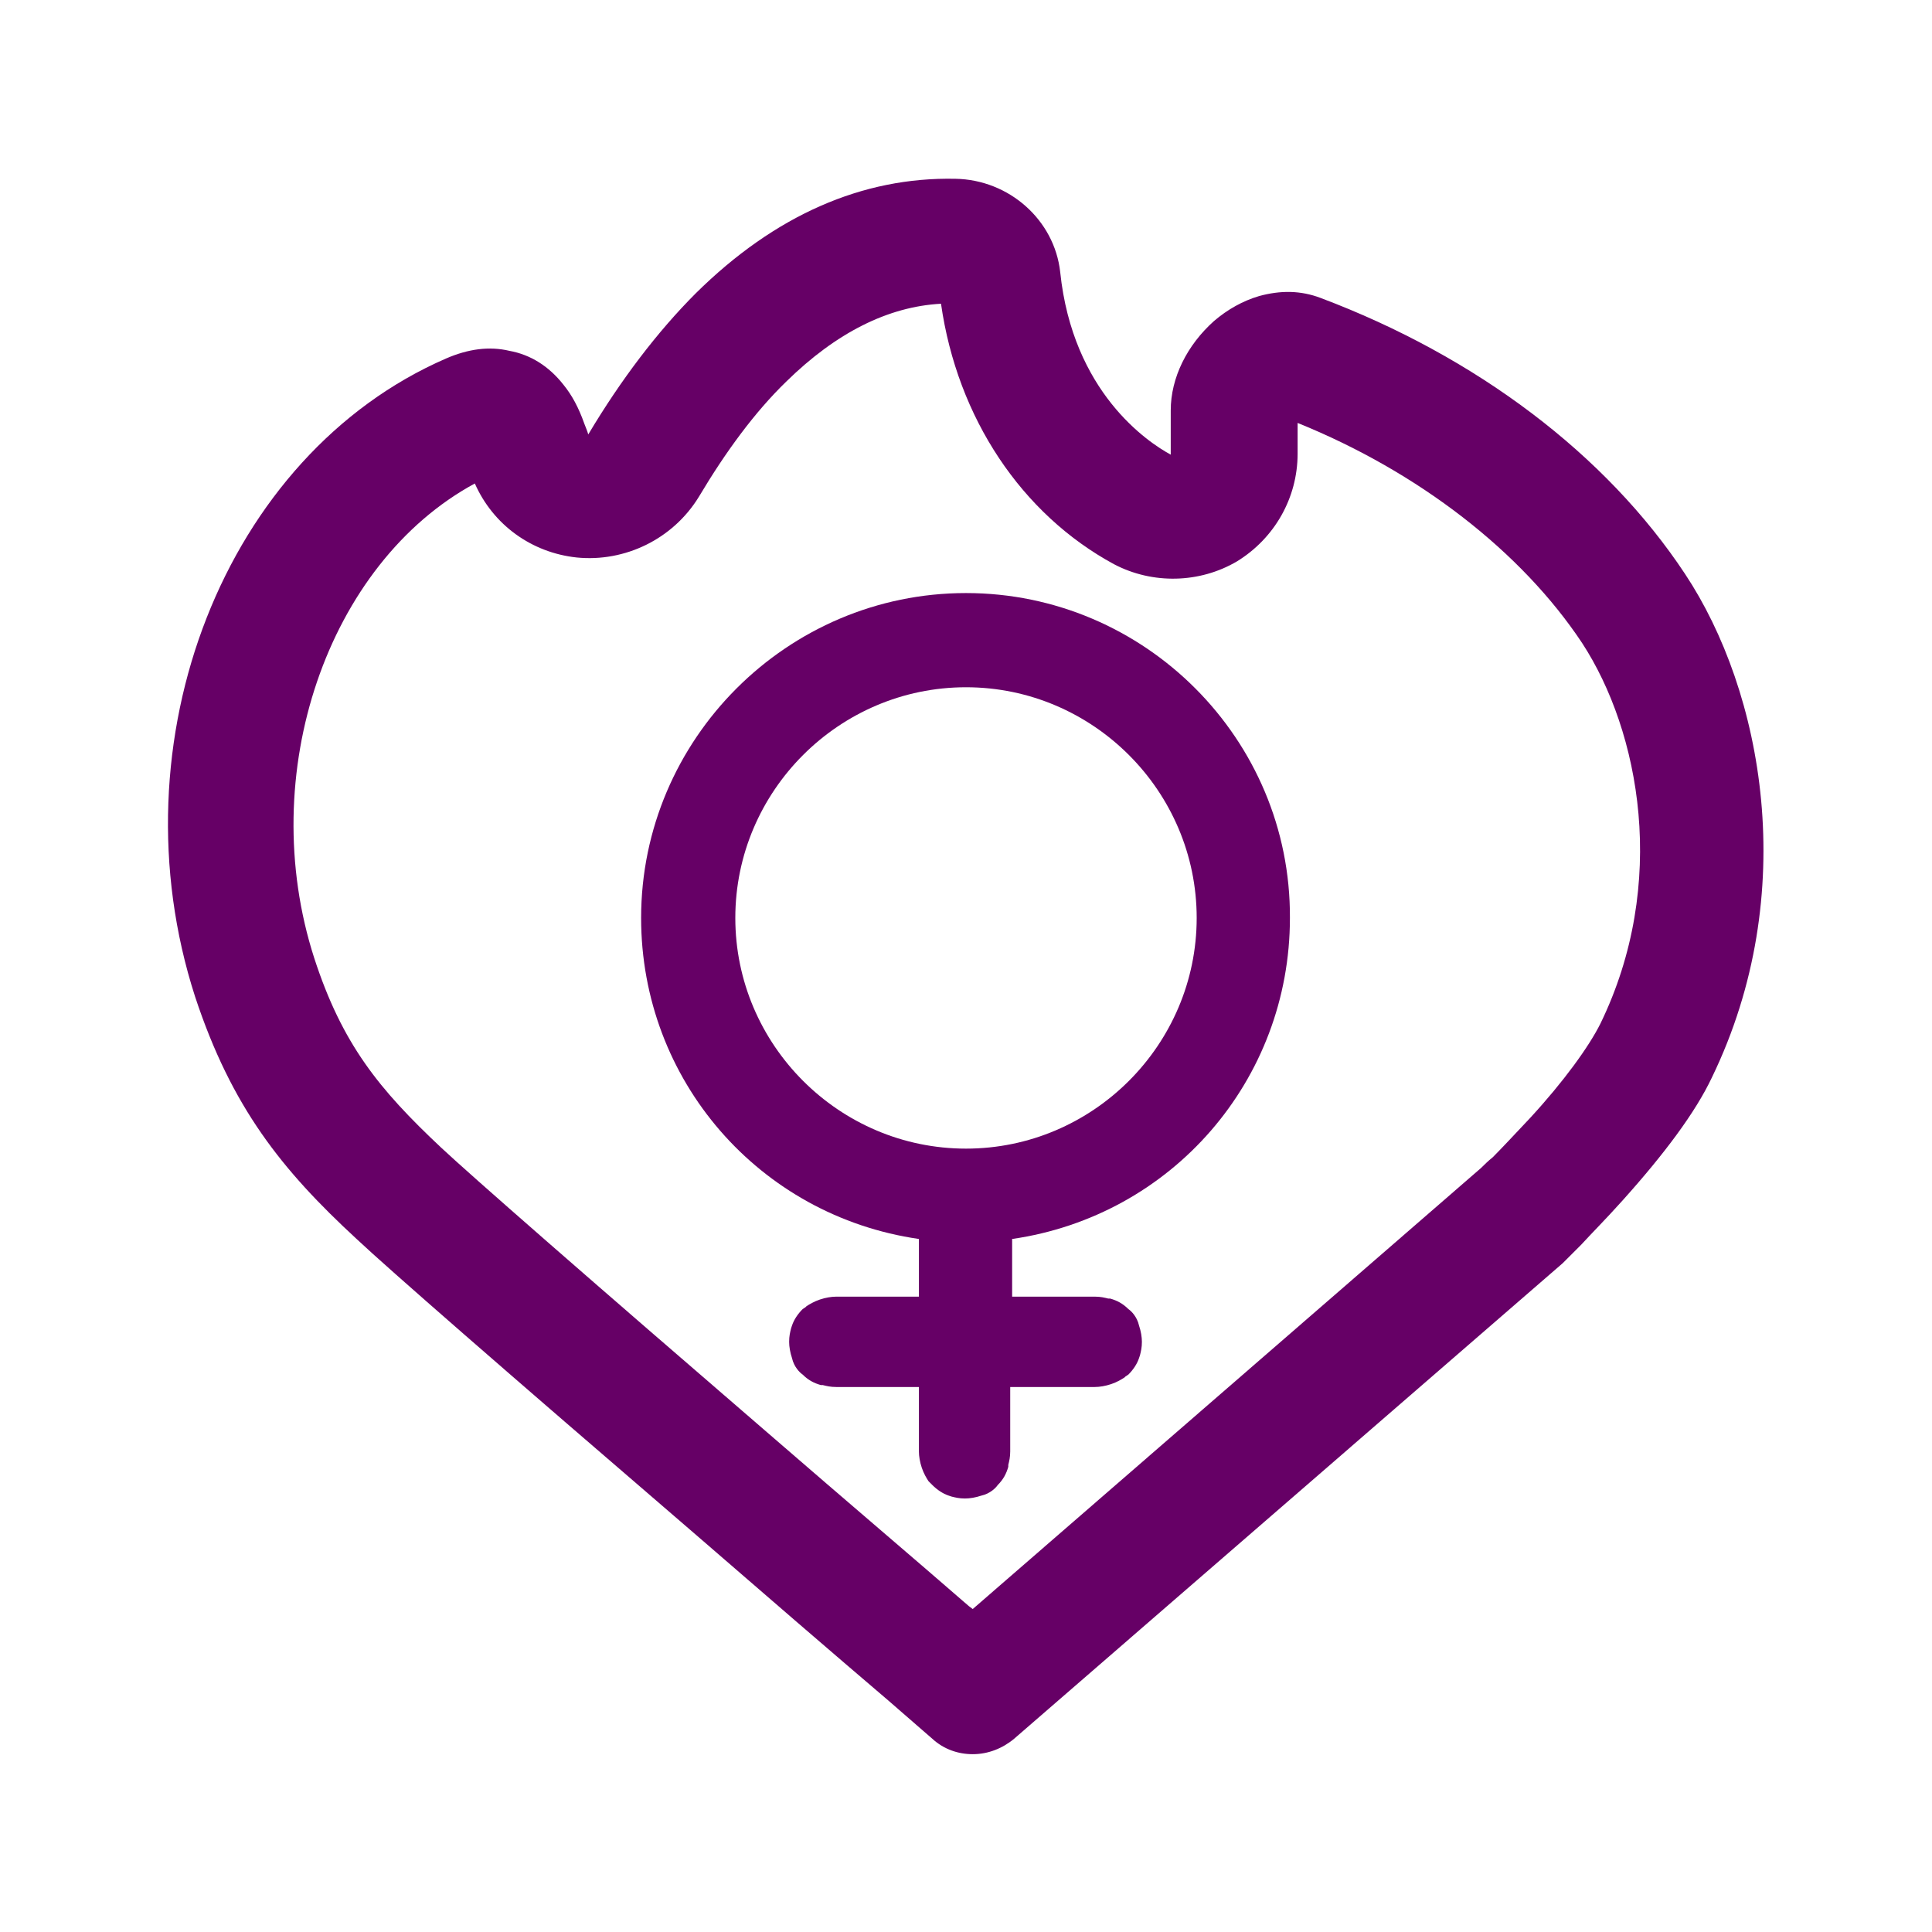
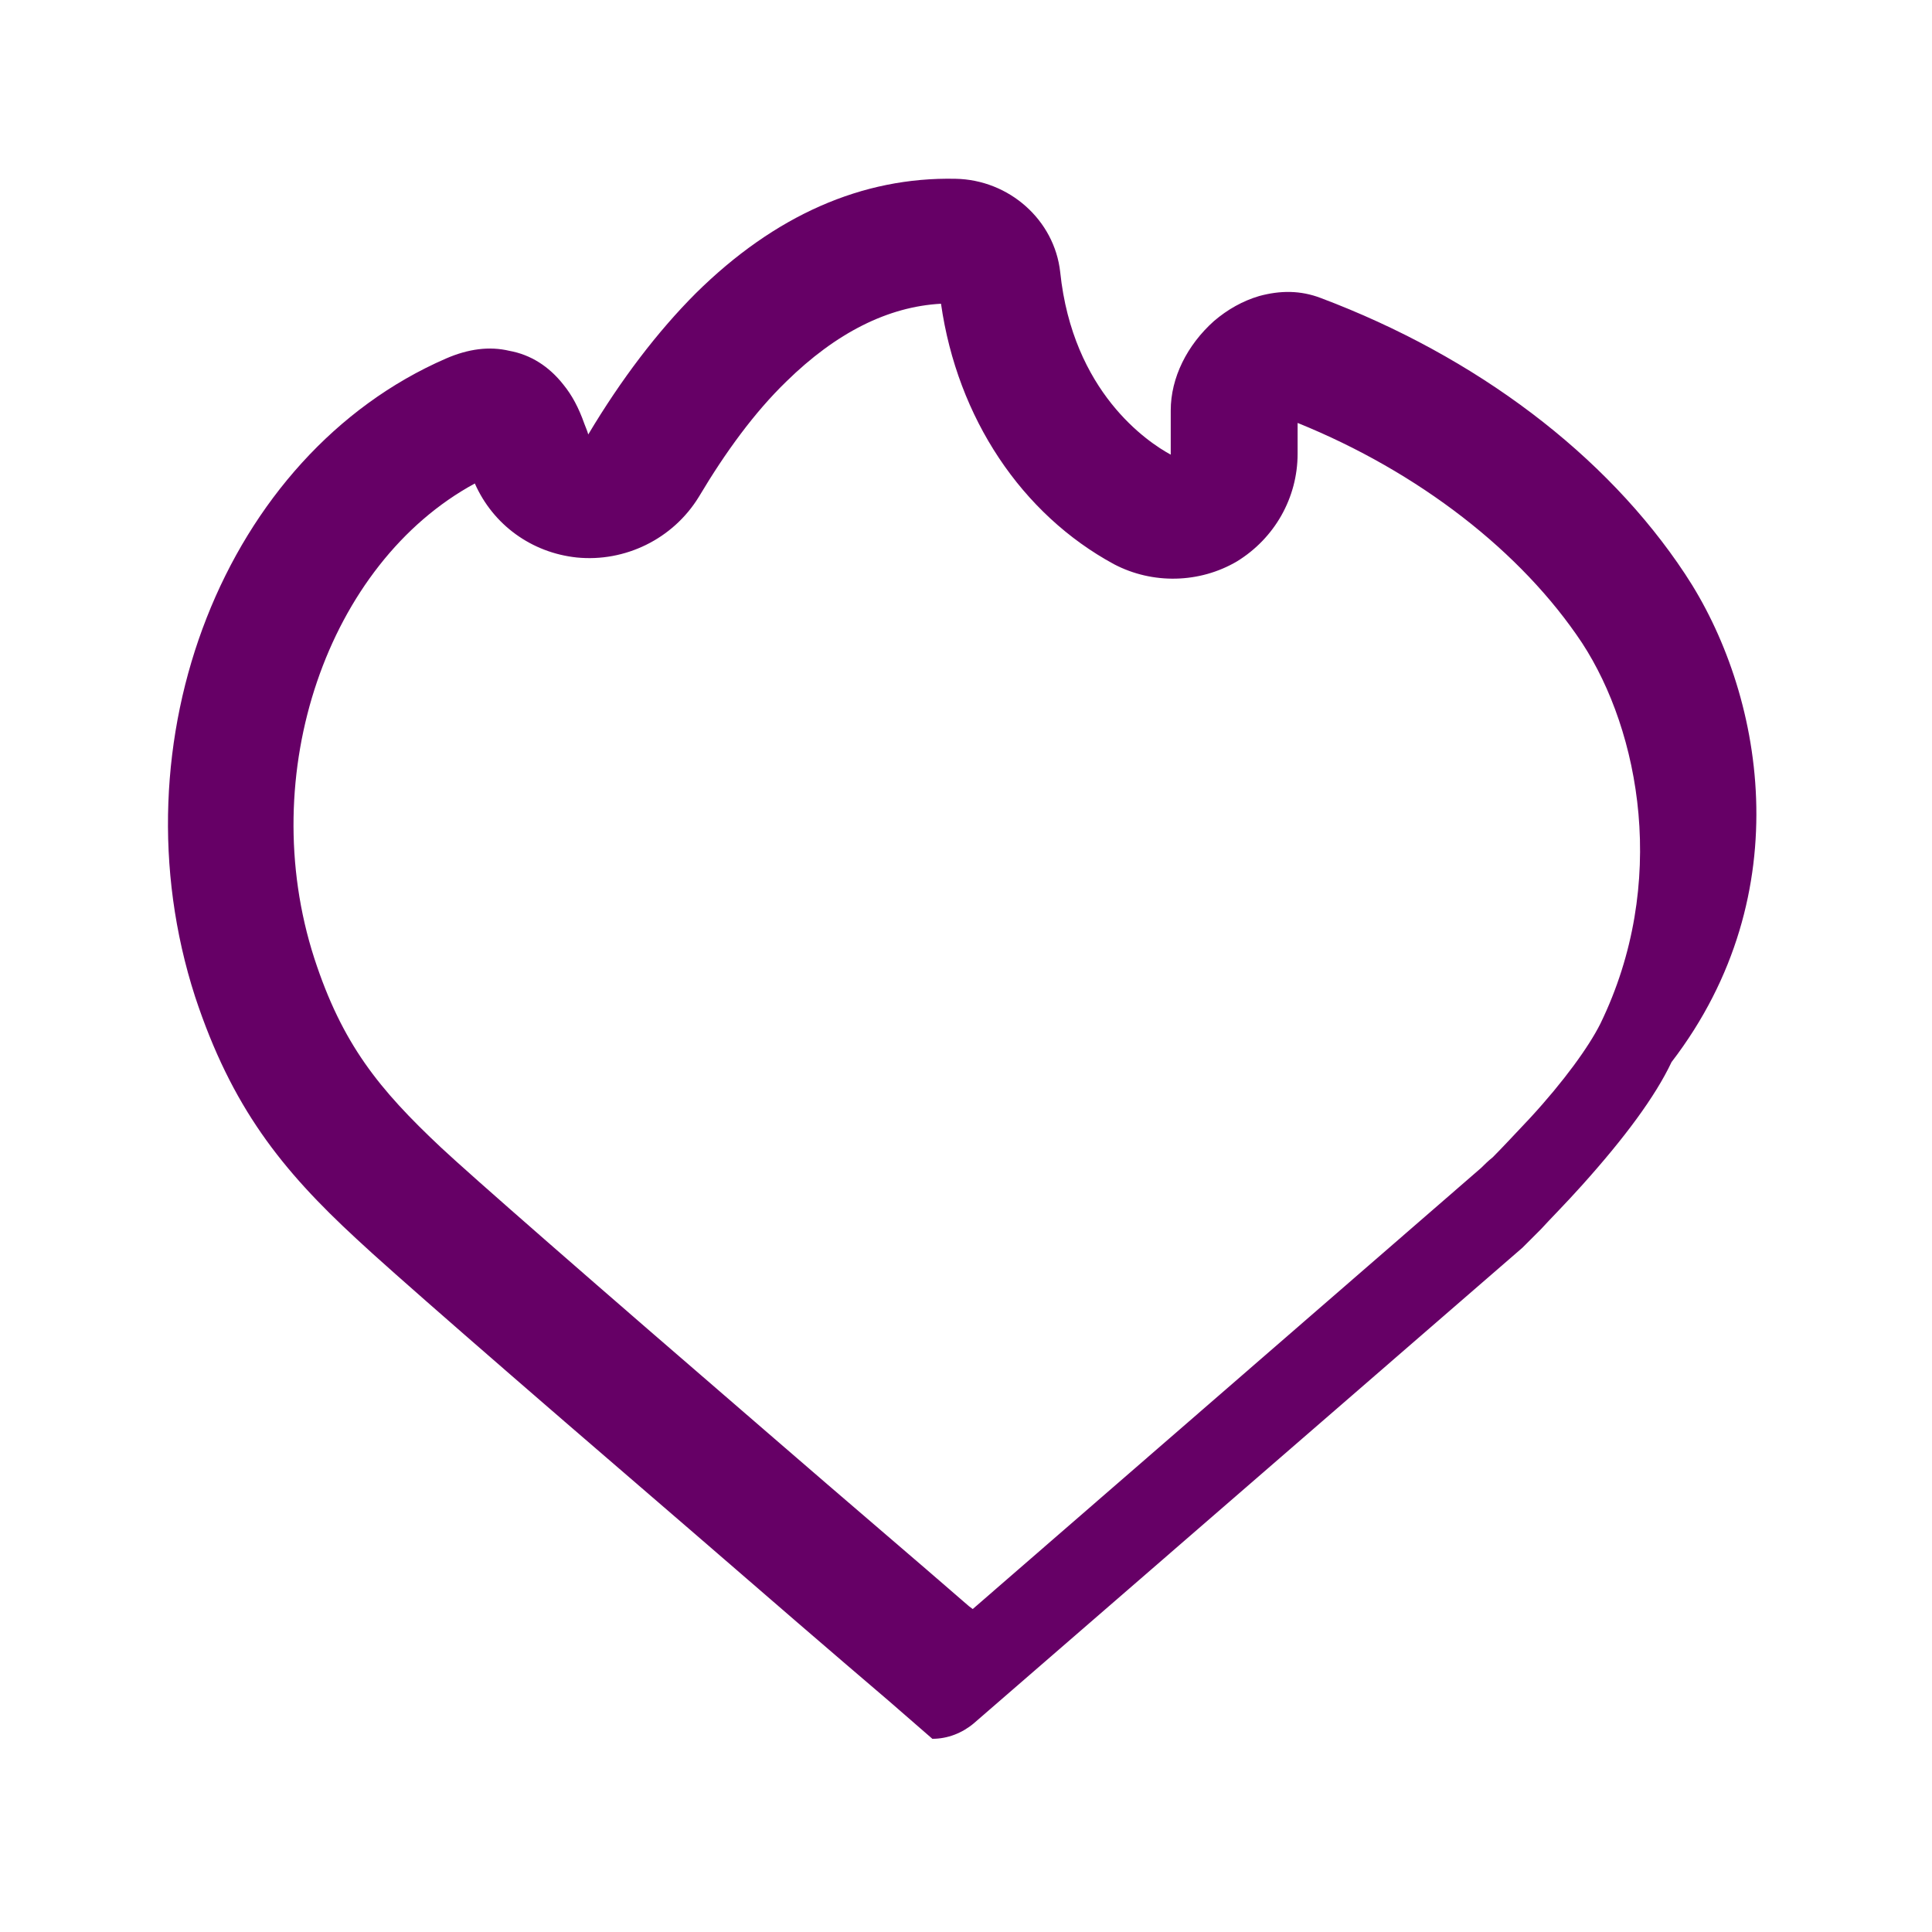
<svg xmlns="http://www.w3.org/2000/svg" version="1.1" id="Calque_1" x="0px" y="0px" viewBox="0 0 201 201" style="enable-background:new 0 0 201 201;" xml:space="preserve">
  <style type="text/css">
	.st0{fill:#660066;}
</style>
  <g>
-     <path class="st0" d="M100.5,61.7c-18.6,0-33.8,15.2-33.8,33.8c0,16.9,12.3,31,28.9,33.4v6H87c-0.5,0-1.1,0.1-1.7,0.3   c-0.6,0.2-1.1,0.5-1.4,0.7c0,0-0.1,0.1-0.1,0.1l-0.3,0.2c-0.5,0.5-0.9,1.1-1.1,1.7l-0.1,0.3c-0.1,0.4-0.2,0.8-0.2,1.4   c0,0.5,0.1,1.1,0.3,1.7c0.2,0.9,0.8,1.5,1.1,1.7c0.6,0.6,1.2,0.9,1.9,1.1l0.2,0c0.4,0.1,0.8,0.2,1.4,0.2h8.6v6.7   c0,0.5,0.1,1.1,0.3,1.7c0.2,0.6,0.5,1.1,0.7,1.4c0,0,0.1,0.1,0.1,0.1l0.3,0.3c0.5,0.5,1.1,0.9,1.7,1.1l0.3,0.1   c0.4,0.1,0.8,0.2,1.4,0.2c0.5,0,1.1-0.1,1.7-0.3c0.9-0.2,1.5-0.8,1.7-1.1c0.6-0.6,0.9-1.2,1.1-1.9l0-0.2c0.1-0.4,0.2-0.8,0.2-1.4   v-6.7h8.8c0.5,0,1.1-0.1,1.7-0.3c0.6-0.2,1.1-0.5,1.4-0.7c0,0,0.1-0.1,0.1-0.1l0.3-0.2c0.5-0.5,0.9-1.1,1.1-1.7l0.1-0.3   c0.1-0.4,0.2-0.8,0.2-1.4c0-0.5-0.1-1.1-0.3-1.7c-0.2-0.9-0.8-1.5-1.1-1.7c-0.6-0.6-1.2-0.9-1.9-1.1l-0.2,0   c-0.4-0.1-0.8-0.2-1.4-0.2h-8.6v-6c16.6-2.4,28.9-16.5,28.9-33.4C134.3,76.9,119.1,61.7,100.5,61.7z M100.5,71.5   c13.2,0,24,10.8,24,24c0,13.2-10.8,24-24,24c-13.2,0-24-10.8-24-24C76.5,82.3,87.3,71.5,100.5,71.5z" />
-     <path class="st0" d="M175.3,59.7c-8.2-12.4-21.7-22.6-37.9-28.7c-2.1-0.8-4.2-0.8-6.4-0.2c-1.7,0.5-3.3,1.4-4.7,2.6   c-2.8,2.5-4.5,5.9-4.5,9.3v4.6c-2.4-1.3-10.2-6.5-11.5-19c-0.6-5.4-5.3-9.6-10.9-9.7c-9.7-0.2-18.8,3.8-27,11.9   c-4,4-7.8,9-11.2,14.7c-0.1-0.4-0.3-0.8-0.4-1.1c-0.6-1.7-1.3-3-2.2-4.1c-1.5-1.9-3.4-3.1-5.6-3.5c-2.1-0.5-4.3-0.2-6.6,0.8   c-23,10-34.7,39.8-26.1,66.4c3.8,11.5,9,18,16.8,25.2c3.3,3.1,15.1,13.4,35.1,30.6c7.5,6.5,14.8,12.8,20.2,17.4l4.6,4   c1.2,1.1,2.7,1.6,4.2,1.6c1.6,0,3.1-0.6,4.3-1.6l57.1-49.5c0.1-0.1,0.2-0.2,0.3-0.3l0.3-0.3c0.3-0.3,0.7-0.7,1.3-1.3   c1-1.1,2.6-2.7,4.3-4.6c4.4-4.9,7.6-9.2,9.3-12.8C187.4,92.9,183.4,71.9,175.3,59.7z M166.5,106.5c-1.2,2.4-3.8,6-7.3,9.8   c-1.6,1.7-3,3.2-3.9,4.1c-0.5,0.4-0.9,0.8-1.2,1.1l-52.9,45.9l-0.4-0.3c-5.4-4.7-12.7-10.9-20.2-17.4C61,132.8,49,122.3,45.9,119.4   c-6.5-6.1-10.3-10.8-13.2-19.7c-6.2-19.2,1.4-41.1,16.7-49.4c1.9,4.3,5.9,7.2,10.6,7.7c5,0.5,10-1.9,12.7-6.3   c2.8-4.7,5.8-8.8,9.1-12c5.2-5.1,10.6-7.8,16.1-8.1c1.7,11.9,8.4,21.9,18,27.1c4,2.1,8.9,2,12.8-0.3c3.9-2.4,6.3-6.6,6.3-11.2V44   c12.6,5.1,23.3,13.4,29.6,22.9C170.6,76.1,173.6,91.9,166.5,106.5z" />
+     <path class="st0" d="M175.3,59.7c-8.2-12.4-21.7-22.6-37.9-28.7c-2.1-0.8-4.2-0.8-6.4-0.2c-1.7,0.5-3.3,1.4-4.7,2.6   c-2.8,2.5-4.5,5.9-4.5,9.3v4.6c-2.4-1.3-10.2-6.5-11.5-19c-0.6-5.4-5.3-9.6-10.9-9.7c-9.7-0.2-18.8,3.8-27,11.9   c-4,4-7.8,9-11.2,14.7c-0.1-0.4-0.3-0.8-0.4-1.1c-0.6-1.7-1.3-3-2.2-4.1c-1.5-1.9-3.4-3.1-5.6-3.5c-2.1-0.5-4.3-0.2-6.6,0.8   c-23,10-34.7,39.8-26.1,66.4c3.8,11.5,9,18,16.8,25.2c3.3,3.1,15.1,13.4,35.1,30.6c7.5,6.5,14.8,12.8,20.2,17.4l4.6,4   c1.6,0,3.1-0.6,4.3-1.6l57.1-49.5c0.1-0.1,0.2-0.2,0.3-0.3l0.3-0.3c0.3-0.3,0.7-0.7,1.3-1.3   c1-1.1,2.6-2.7,4.3-4.6c4.4-4.9,7.6-9.2,9.3-12.8C187.4,92.9,183.4,71.9,175.3,59.7z M166.5,106.5c-1.2,2.4-3.8,6-7.3,9.8   c-1.6,1.7-3,3.2-3.9,4.1c-0.5,0.4-0.9,0.8-1.2,1.1l-52.9,45.9l-0.4-0.3c-5.4-4.7-12.7-10.9-20.2-17.4C61,132.8,49,122.3,45.9,119.4   c-6.5-6.1-10.3-10.8-13.2-19.7c-6.2-19.2,1.4-41.1,16.7-49.4c1.9,4.3,5.9,7.2,10.6,7.7c5,0.5,10-1.9,12.7-6.3   c2.8-4.7,5.8-8.8,9.1-12c5.2-5.1,10.6-7.8,16.1-8.1c1.7,11.9,8.4,21.9,18,27.1c4,2.1,8.9,2,12.8-0.3c3.9-2.4,6.3-6.6,6.3-11.2V44   c12.6,5.1,23.3,13.4,29.6,22.9C170.6,76.1,173.6,91.9,166.5,106.5z" />
  </g>
</svg>